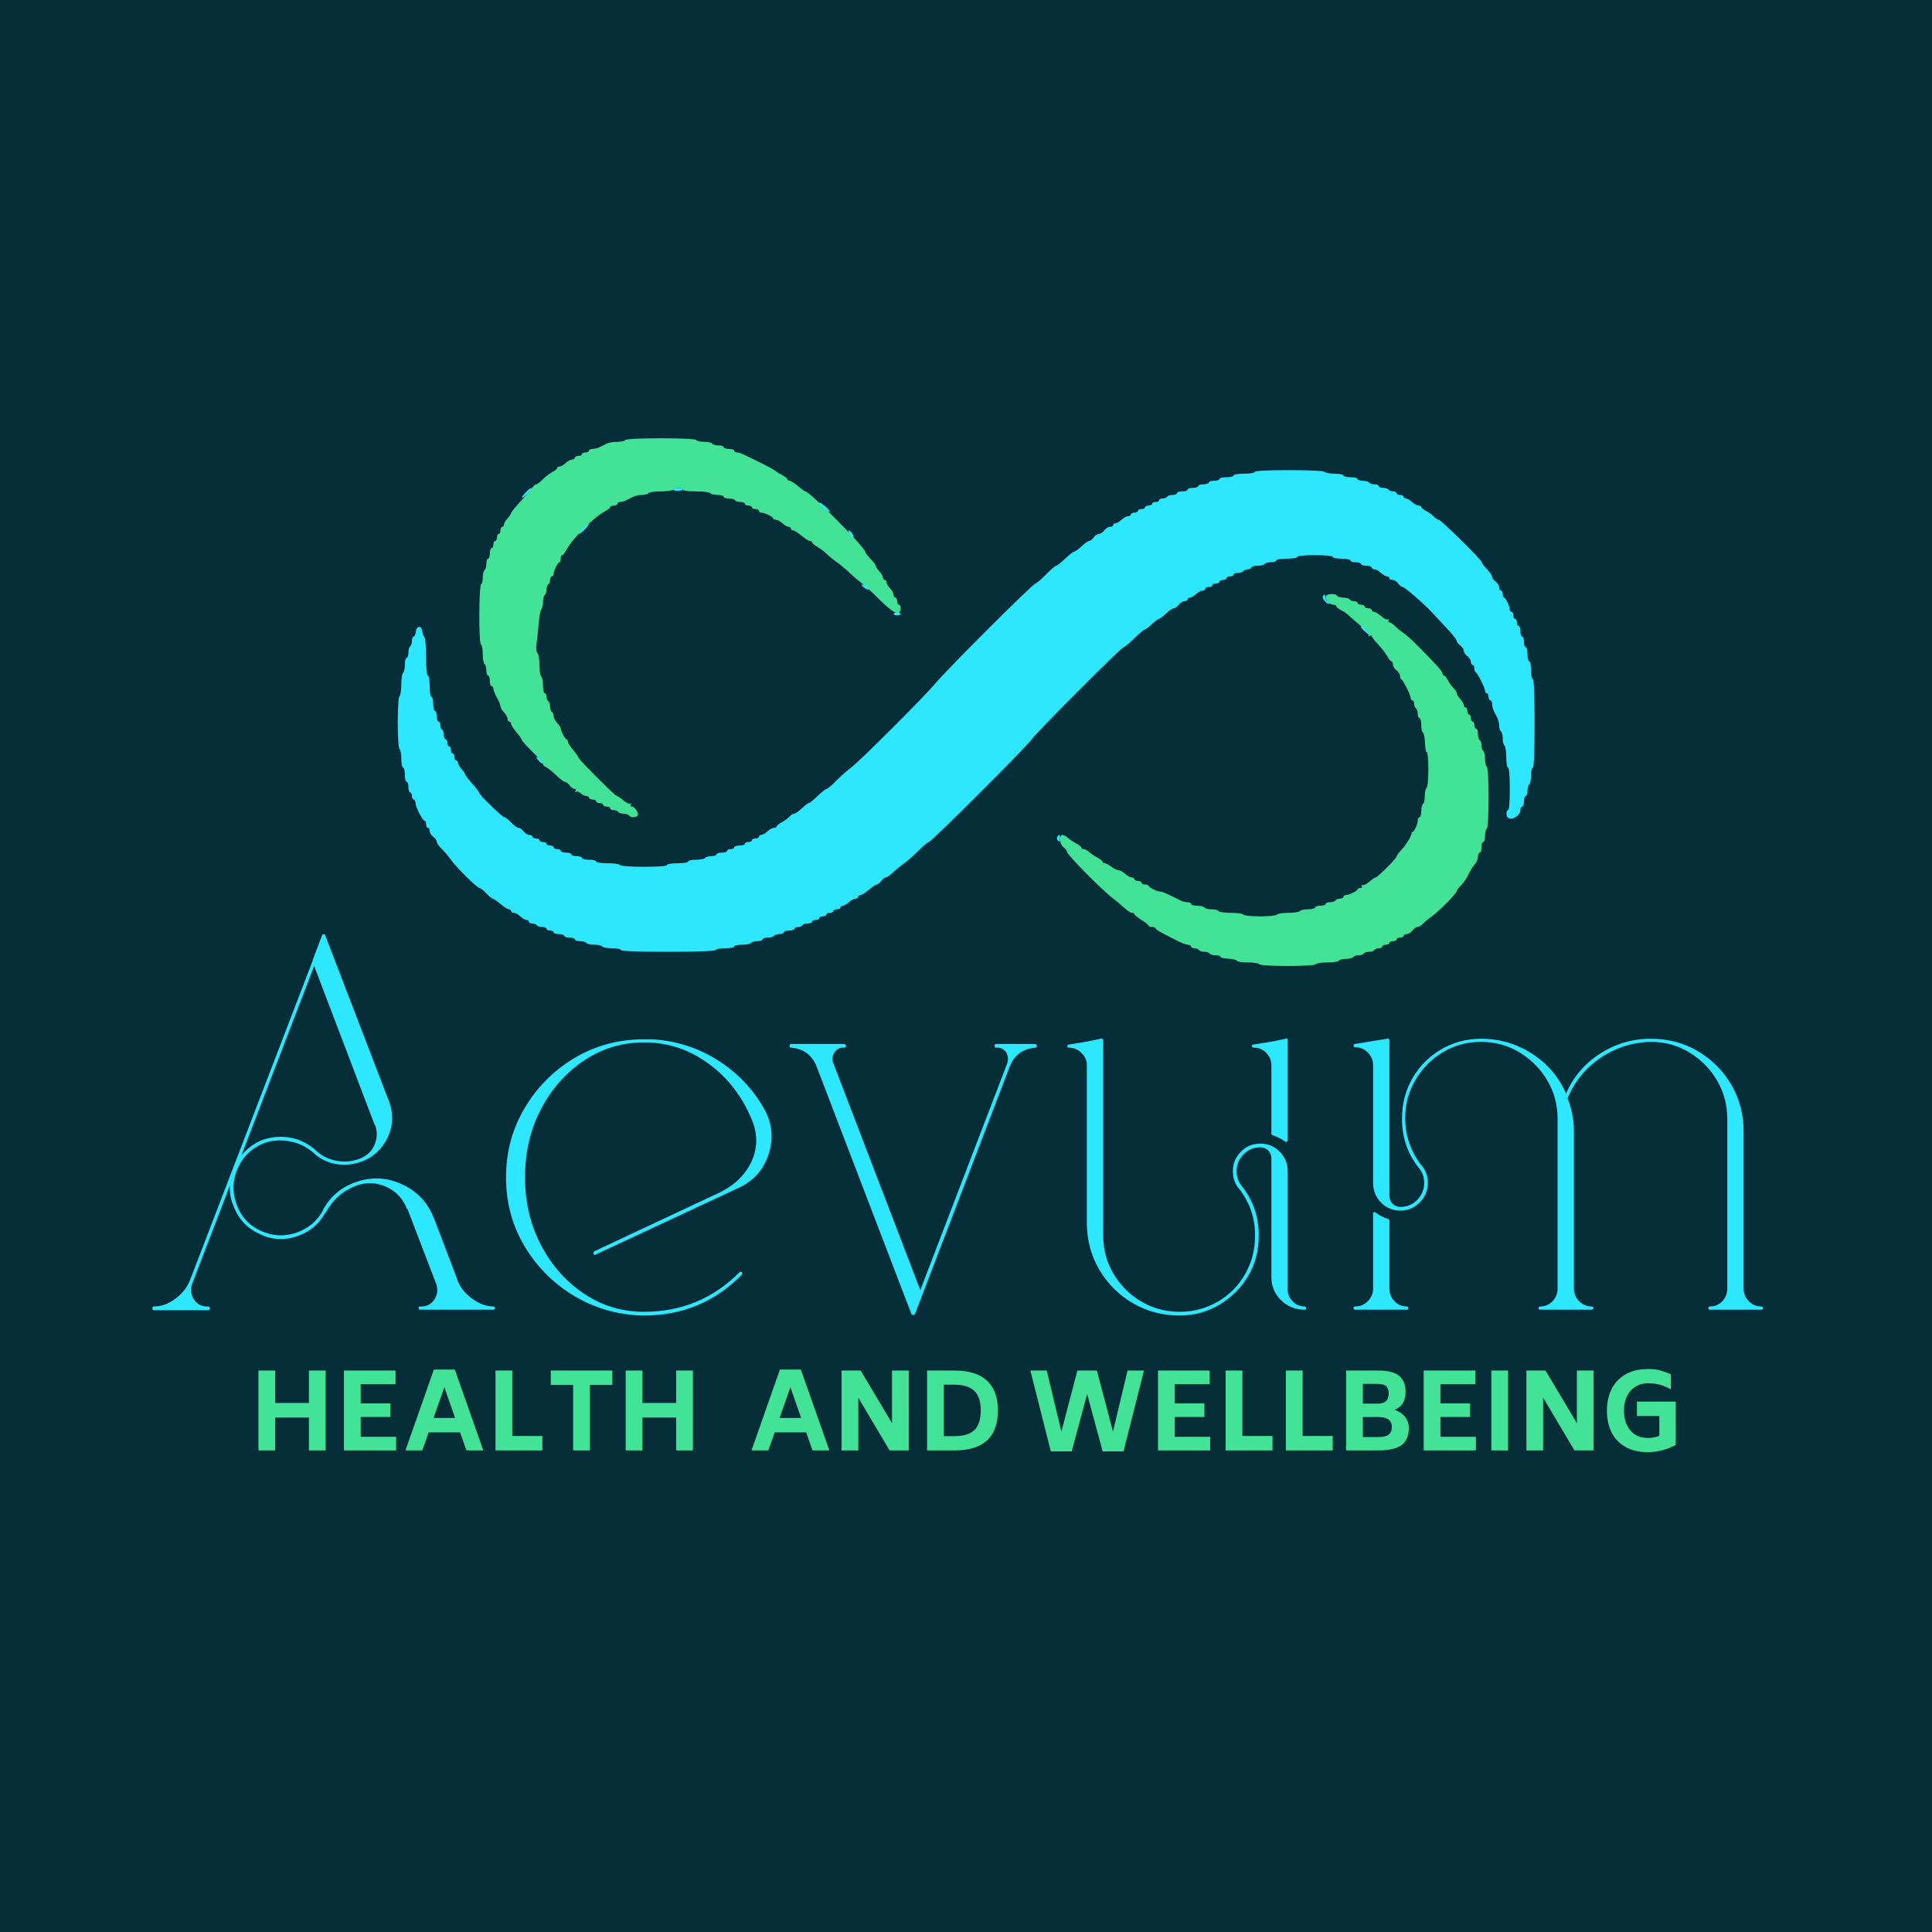
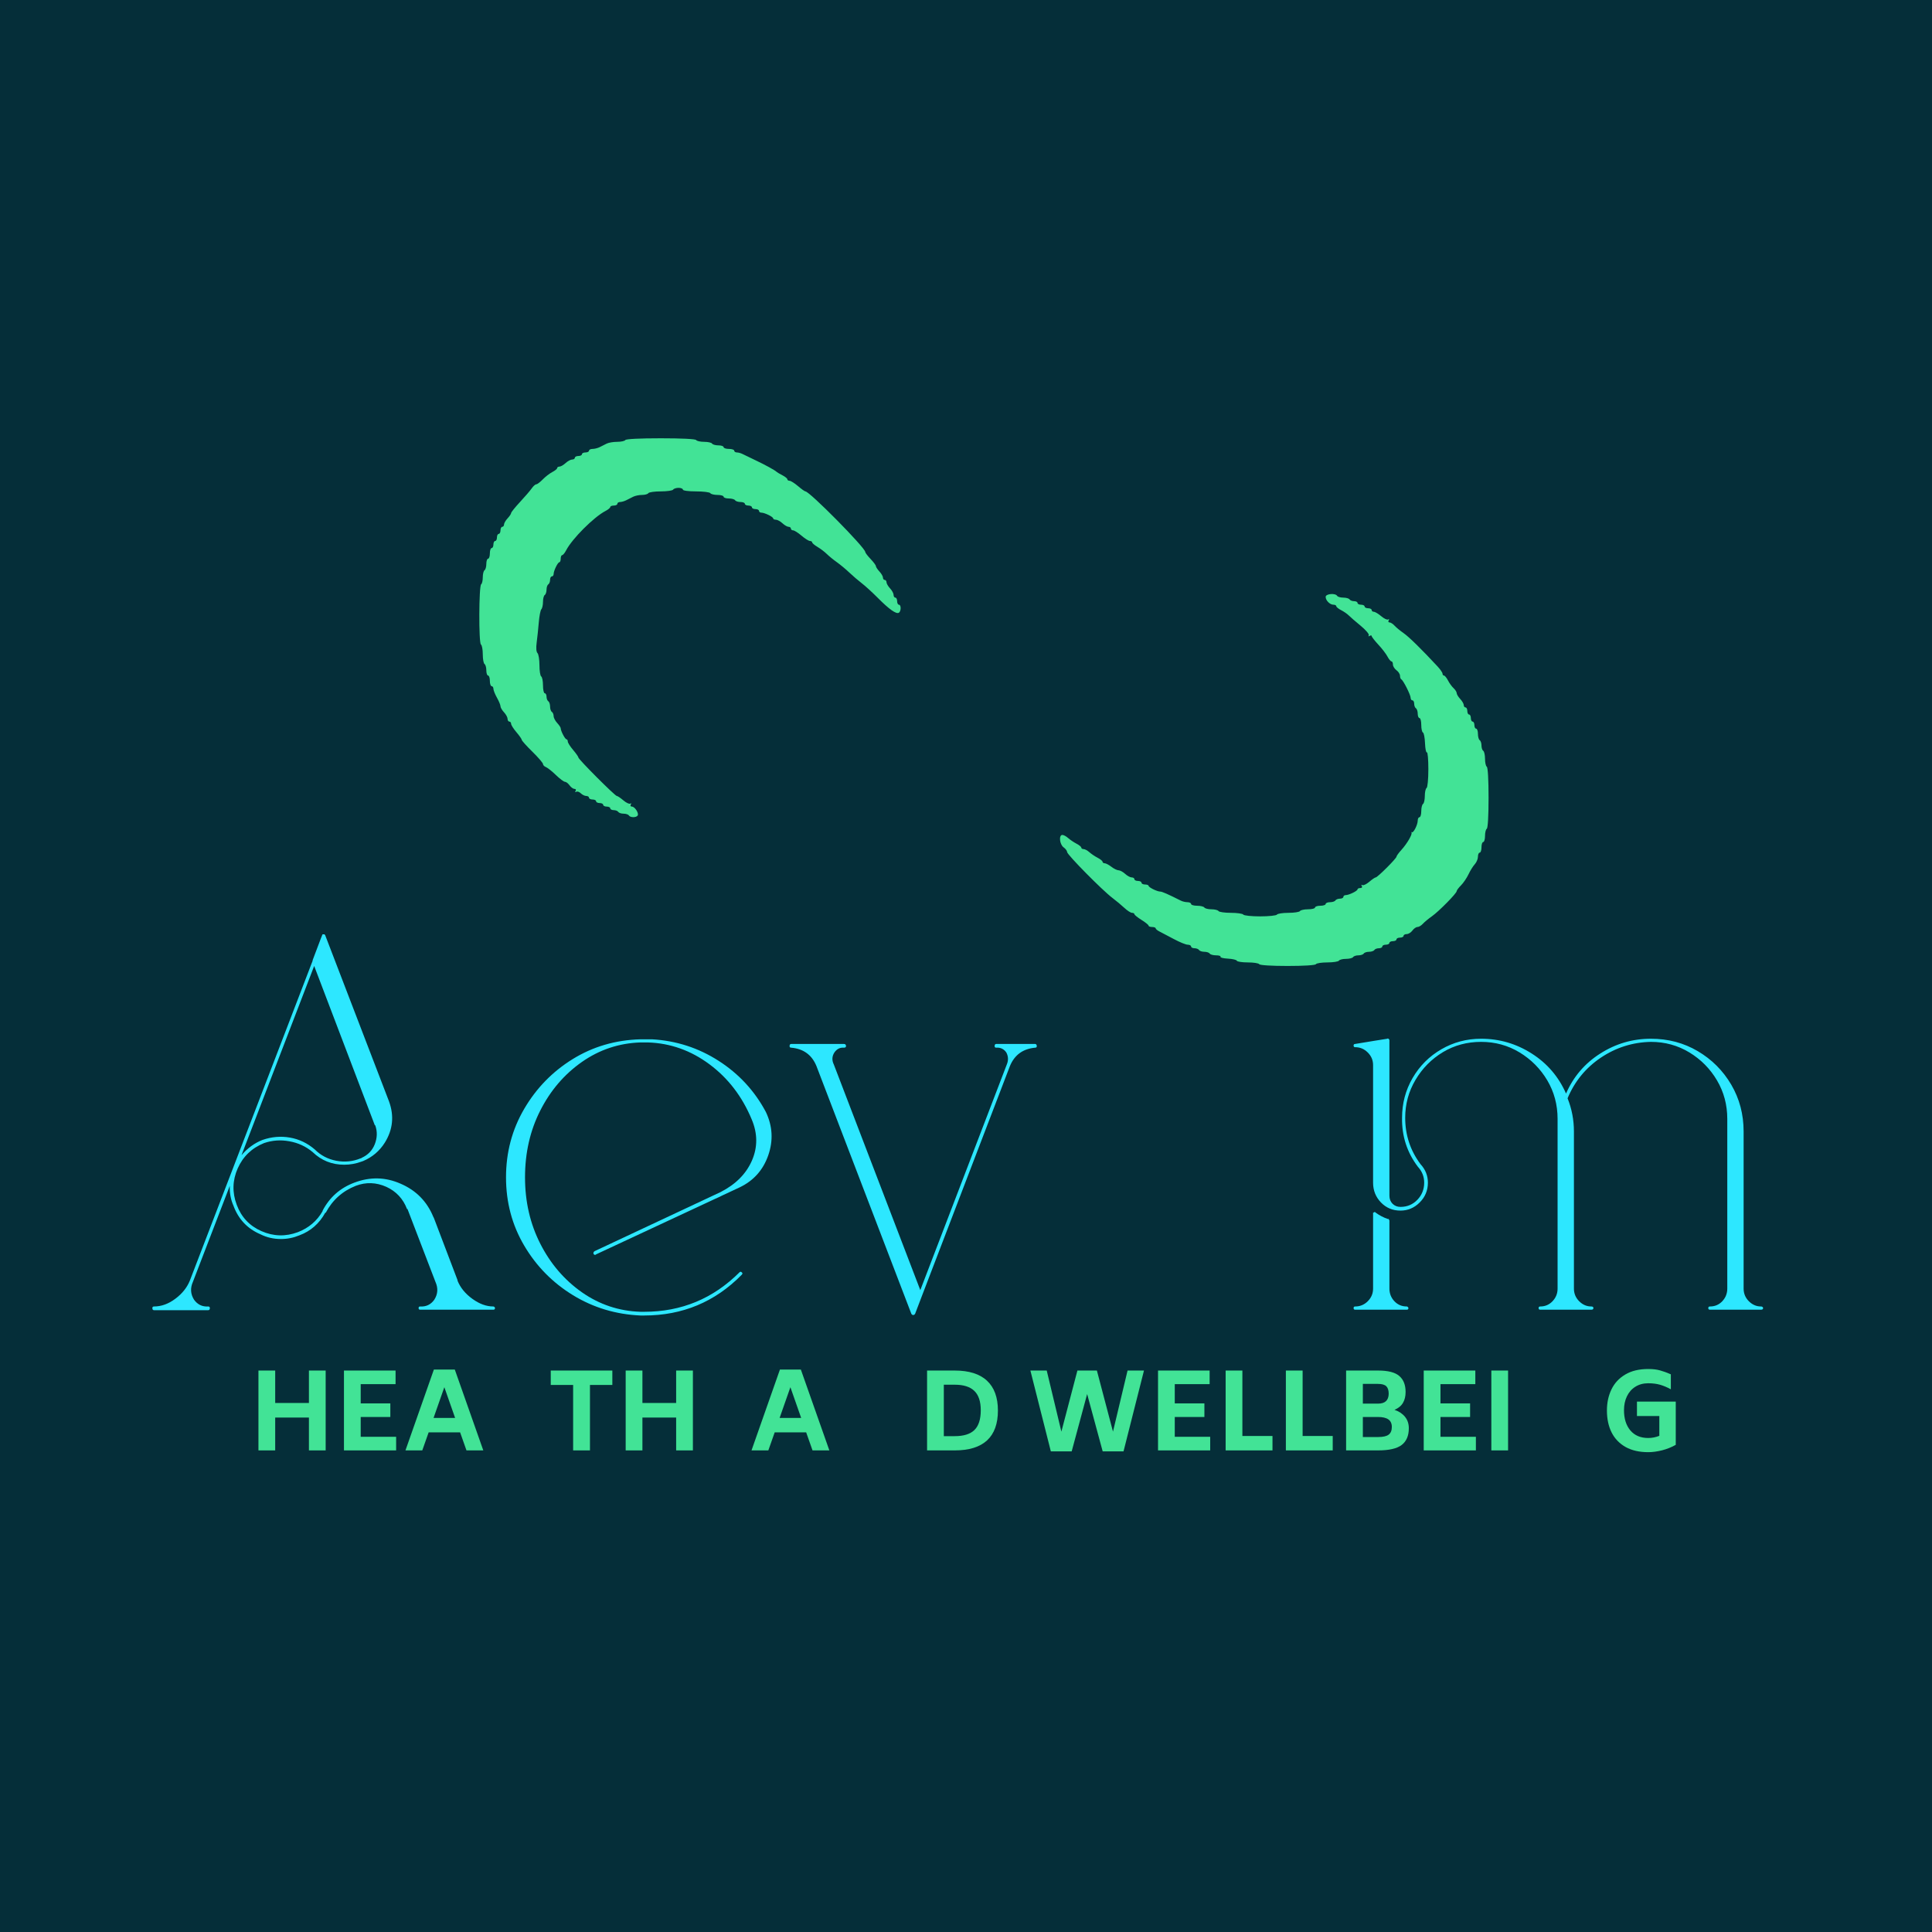
<svg xmlns="http://www.w3.org/2000/svg" version="1.0" preserveAspectRatio="xMidYMid meet" height="500" viewBox="0 0 375 375" zoomAndPan="magnify" width="500">
  <defs>
    <g />
    <clipPath id="1f06fb3608">
      <path clip-rule="nonzero" d="M 93 85.07 L 289 85.07 L 289 187.82 L 93 187.82 Z M 93 85.07" />
    </clipPath>
  </defs>
  <rect fill-opacity="1" height="450" y="-37.5" fill="#ffffff" width="450" x="-37.5" />
  <rect fill-opacity="1" height="450" y="-37.5" fill="#052e39" width="450" x="-37.5" />
  <g fill-opacity="1" fill="#2de7ff">
    <g transform="translate(28.653, 253.899)">
      <g>
        <path d="M 67.109 -0.312 C 67.18 -0.312 67.254 -0.273 67.328 -0.203 C 67.391 -0.141 67.422 -0.07 67.422 0 C 67.422 0.207 67.316 0.312 67.109 0.312 L 52.891 0.312 C 52.691 0.312 52.594 0.207 52.594 0 C 52.594 -0.207 52.691 -0.312 52.891 -0.312 C 54.055 -0.238 54.977 -0.68 55.656 -1.641 C 56.344 -2.734 56.41 -3.891 55.859 -5.109 L 50.438 -19.234 C 50.375 -19.234 50.344 -19.234 50.344 -19.234 C 49.594 -21.211 48.258 -22.645 46.344 -23.531 C 44.363 -24.414 42.383 -24.484 40.406 -23.734 C 37.82 -22.711 35.879 -20.973 34.578 -18.516 C 34.516 -18.516 34.484 -18.516 34.484 -18.516 C 33.316 -16.398 31.645 -14.938 29.469 -14.125 C 28.312 -13.645 27.117 -13.406 25.891 -13.406 C 24.453 -13.406 23.117 -13.711 21.891 -14.328 C 19.367 -15.41 17.629 -17.25 16.672 -19.844 C 16.129 -21.07 15.891 -22.367 15.953 -23.734 L 8.797 -5.109 C 8.254 -3.891 8.32 -2.734 9 -1.641 C 9.688 -0.68 10.609 -0.238 11.766 -0.312 C 11.973 -0.312 12.078 -0.207 12.078 0 C 12.078 0.27 11.973 0.406 11.766 0.406 L 6.547 0.406 C 6.547 0.406 6.516 0.406 6.453 0.406 L 1.234 0.406 C 1.023 0.406 0.922 0.27 0.922 0 C 0.922 -0.207 1.023 -0.312 1.234 -0.312 C 2.66 -0.312 4.035 -0.805 5.359 -1.797 C 6.691 -2.785 7.633 -3.957 8.188 -5.312 L 32.031 -67.422 C 32.031 -67.422 32.031 -67.457 32.031 -67.531 L 33.656 -71.828 L 33.859 -72.328 C 33.859 -72.398 33.895 -72.473 33.969 -72.547 C 34.031 -72.547 34.098 -72.547 34.172 -72.547 C 34.242 -72.547 34.242 -72.547 34.172 -72.547 C 34.242 -72.547 34.281 -72.547 34.281 -72.547 C 34.344 -72.547 34.375 -72.547 34.375 -72.547 L 34.375 -72.438 C 34.445 -72.438 34.484 -72.398 34.484 -72.328 L 46.859 -40.109 C 47.879 -37.305 47.609 -34.645 46.047 -32.125 C 45.016 -30.488 43.613 -29.297 41.844 -28.547 C 41.633 -28.473 41.531 -28.438 41.531 -28.438 C 40.445 -28.031 39.32 -27.828 38.156 -27.828 C 35.77 -27.828 33.727 -28.645 32.031 -30.281 C 30.727 -31.375 29.223 -32.07 27.516 -32.375 C 25.816 -32.688 24.18 -32.57 22.609 -32.031 C 20.223 -31.07 18.516 -29.43 17.484 -27.109 C 16.461 -24.797 16.398 -22.441 17.297 -20.047 C 18.18 -17.66 19.781 -15.957 22.094 -14.938 C 24.414 -13.914 26.77 -13.848 29.156 -14.734 C 31.27 -15.547 32.875 -16.91 33.969 -18.828 C 33.969 -18.828 33.969 -18.859 33.969 -18.922 C 35.332 -21.516 37.379 -23.32 40.109 -24.344 C 43.172 -25.508 46.172 -25.441 49.109 -24.141 C 52.109 -22.848 54.223 -20.703 55.453 -17.703 C 55.453 -17.703 55.488 -17.633 55.562 -17.5 L 60.156 -5.422 C 60.156 -5.348 60.156 -5.312 60.156 -5.312 C 60.707 -3.957 61.664 -2.785 63.031 -1.797 C 64.395 -0.805 65.754 -0.312 67.109 -0.312 Z M 32.328 -66.406 L 18.219 -29.672 C 19.375 -31.035 20.734 -32.023 22.297 -32.641 C 24.078 -33.254 25.852 -33.406 27.625 -33.094 C 29.395 -32.789 31 -32.023 32.438 -30.797 C 33.594 -29.641 34.988 -28.906 36.625 -28.594 C 38.258 -28.289 39.828 -28.445 41.328 -29.062 C 41.398 -29.062 41.453 -29.078 41.484 -29.109 C 41.516 -29.141 41.531 -29.156 41.531 -29.156 C 42.758 -29.707 43.613 -30.594 44.094 -31.812 C 44.57 -33.039 44.609 -34.238 44.203 -35.406 C 44.203 -35.469 44.164 -35.5 44.094 -35.5 Z M 32.328 -66.406" />
      </g>
    </g>
  </g>
  <g fill-opacity="1" fill="#2de7ff">
    <g transform="translate(93.515, 253.899)">
      <g>
        <path d="M 46.344 -22.516 C 49.281 -24.016 51.312 -26.055 52.438 -28.641 C 53.562 -31.234 53.547 -33.895 52.391 -36.625 C 50.547 -41.062 47.816 -44.625 44.203 -47.312 C 40.586 -50.008 36.598 -51.426 32.234 -51.562 L 30.797 -51.562 C 26.641 -51.426 22.852 -50.164 19.438 -47.781 C 16.031 -45.395 13.336 -42.254 11.359 -38.359 C 9.379 -34.473 8.391 -30.145 8.391 -25.375 C 8.391 -20.664 9.379 -16.367 11.359 -12.484 C 13.336 -8.598 16.031 -5.457 19.438 -3.062 C 22.852 -0.676 26.641 0.582 30.797 0.719 L 31.516 0.719 C 38.742 0.719 44.914 -1.836 50.031 -6.953 C 50.164 -7.086 50.301 -7.086 50.438 -6.953 C 50.645 -6.816 50.645 -6.648 50.438 -6.453 C 45.258 -1.191 38.953 1.438 31.516 1.438 L 30.797 1.438 C 26.023 1.227 21.66 -0.082 17.703 -2.5 C 13.742 -4.926 10.586 -8.133 8.234 -12.125 C 5.879 -16.113 4.703 -20.531 4.703 -25.375 C 4.703 -30.219 5.879 -34.648 8.234 -38.672 C 10.586 -42.691 13.723 -45.91 17.641 -48.328 C 21.566 -50.754 25.953 -52.035 30.797 -52.172 L 32.234 -52.172 C 32.504 -52.172 32.773 -52.172 33.047 -52.172 C 37.754 -51.898 42.066 -50.504 45.984 -47.984 C 49.91 -45.461 52.961 -42.156 55.141 -38.062 C 56.441 -35.332 56.598 -32.535 55.609 -29.672 C 54.617 -26.805 52.758 -24.723 50.031 -23.422 L 46.75 -21.891 C 46.207 -21.617 45.695 -21.379 45.219 -21.172 L 22.203 -10.438 C 22.129 -10.363 22.062 -10.328 22 -10.328 C 21.863 -10.328 21.758 -10.395 21.688 -10.531 C 21.625 -10.738 21.691 -10.91 21.891 -11.047 Z M 46.344 -22.516" />
      </g>
    </g>
  </g>
  <g fill-opacity="1" fill="#2de7ff">
    <g transform="translate(151.522, 253.899)">
      <g>
        <path d="M 49.422 -51.266 C 49.484 -51.266 49.551 -51.227 49.625 -51.156 C 49.688 -51.082 49.719 -50.977 49.719 -50.844 C 49.719 -50.645 49.617 -50.547 49.422 -50.547 C 47.035 -50.336 45.395 -49.145 44.5 -46.969 L 27.422 -2.359 L 26.094 1.125 C 26.02 1.195 25.953 1.266 25.891 1.328 C 25.891 1.328 25.852 1.328 25.781 1.328 C 25.719 1.328 25.648 1.328 25.578 1.328 C 25.504 1.266 25.438 1.195 25.375 1.125 L 6.953 -46.969 C 6.066 -49.145 4.43 -50.336 2.047 -50.547 C 1.836 -50.547 1.734 -50.645 1.734 -50.844 C 1.734 -51.125 1.836 -51.266 2.047 -51.266 L 12.281 -51.266 C 12.551 -51.266 12.688 -51.125 12.688 -50.844 C 12.688 -50.645 12.551 -50.547 12.281 -50.547 C 11.531 -50.609 10.914 -50.301 10.438 -49.625 C 9.957 -48.875 9.922 -48.086 10.328 -47.266 L 27.109 -3.484 L 43.891 -47.266 C 44.234 -48.086 44.203 -48.875 43.797 -49.625 C 43.316 -50.301 42.664 -50.609 41.844 -50.547 C 41.633 -50.547 41.531 -50.645 41.531 -50.844 C 41.531 -51.125 41.633 -51.266 41.844 -51.266 Z M 49.422 -51.266" />
      </g>
    </g>
  </g>
  <g fill-opacity="1" fill="#2de7ff">
    <g transform="translate(203.083, 253.899)">
      <g>
-         <path d="M 50.141 -0.312 C 50.203 -0.312 50.27 -0.273 50.344 -0.203 C 50.406 -0.141 50.438 -0.07 50.438 0 C 50.438 0.207 50.336 0.312 50.141 0.312 C 48.359 0.312 46.836 -0.301 45.578 -1.531 C 44.316 -2.758 43.688 -4.258 43.688 -6.031 C 43.688 -6.102 43.688 -6.141 43.688 -6.141 L 43.688 -29.062 C 43.688 -29.676 43.477 -30.188 43.062 -30.594 C 42.656 -31 42.145 -31.203 41.531 -31.203 C 40.238 -31.203 39.148 -30.738 38.266 -29.812 C 37.379 -28.895 36.938 -27.82 36.938 -26.594 C 36.938 -25.375 37.344 -24.316 38.156 -23.422 C 40.27 -20.629 41.297 -17.461 41.234 -13.922 C 41.234 -11.117 40.551 -8.555 39.188 -6.234 C 37.82 -3.922 35.961 -2.062 33.609 -0.656 C 31.254 0.738 28.68 1.438 25.891 1.438 C 22.547 1.438 19.508 0.633 16.781 -0.969 C 14.051 -2.57 11.883 -4.738 10.281 -7.469 C 8.676 -10.195 7.875 -13.234 7.875 -16.578 L 7.875 -47.172 C 7.875 -48.055 7.531 -48.836 6.844 -49.516 C 6.164 -50.203 5.352 -50.547 4.406 -50.547 C 4.195 -50.547 4.094 -50.645 4.094 -50.844 C 4.094 -51.051 4.195 -51.156 4.406 -51.156 L 8.078 -51.766 L 10.531 -52.281 C 10.676 -52.352 10.781 -52.352 10.844 -52.281 C 10.977 -52.207 11.047 -52.102 11.047 -51.969 L 11.047 -14.125 C 11.047 -11.395 11.711 -8.906 13.047 -6.656 C 14.379 -4.406 16.172 -2.613 18.422 -1.281 C 20.672 0.051 23.16 0.719 25.891 0.719 C 28.547 0.719 31 0.07 33.25 -1.219 C 35.5 -2.52 37.27 -4.297 38.562 -6.547 C 39.863 -8.797 40.516 -11.254 40.516 -13.922 C 40.586 -17.254 39.598 -20.285 37.547 -23.016 C 36.66 -23.973 36.219 -25.164 36.219 -26.594 C 36.219 -28.031 36.727 -29.273 37.75 -30.328 C 38.77 -31.391 40.031 -31.922 41.531 -31.922 C 43.039 -31.922 44.305 -31.391 45.328 -30.328 C 46.348 -29.273 46.859 -28.031 46.859 -26.594 C 46.859 -26.594 46.859 -26.562 46.859 -26.5 L 46.859 -3.578 C 46.859 -2.691 47.18 -1.926 47.828 -1.281 C 48.473 -0.633 49.242 -0.312 50.141 -0.312 Z M 40.312 -50.547 C 40.102 -50.547 39.969 -50.645 39.906 -50.844 C 39.906 -51.051 40.004 -51.156 40.203 -51.156 L 44 -51.766 L 46.453 -52.281 C 46.586 -52.352 46.688 -52.352 46.75 -52.281 C 46.82 -52.207 46.859 -52.102 46.859 -51.969 L 46.859 -32.641 C 46.859 -32.566 46.859 -32.531 46.859 -32.531 C 46.859 -32.469 46.859 -32.438 46.859 -32.438 C 46.859 -32.438 46.82 -32.438 46.75 -32.438 C 46.82 -32.438 46.82 -32.398 46.75 -32.328 C 46.75 -32.328 46.719 -32.328 46.656 -32.328 C 46.656 -32.266 46.656 -32.266 46.656 -32.328 C 46.582 -32.266 46.547 -32.234 46.547 -32.234 C 46.484 -32.234 46.414 -32.266 46.344 -32.328 C 45.594 -32.879 44.773 -33.289 43.891 -33.562 C 43.828 -33.562 43.797 -33.594 43.797 -33.656 C 43.797 -33.656 43.758 -33.691 43.688 -33.766 C 43.688 -33.828 43.688 -33.859 43.688 -33.859 C 43.688 -33.859 43.688 -34.523 43.688 -35.859 C 43.688 -37.191 43.688 -38.727 43.688 -40.469 C 43.688 -42.207 43.688 -43.738 43.688 -45.062 C 43.688 -46.395 43.688 -47.062 43.688 -47.062 C 43.688 -47.062 43.688 -47.098 43.688 -47.172 C 43.688 -48.055 43.363 -48.836 42.719 -49.516 C 42.07 -50.203 41.27 -50.547 40.312 -50.547 Z M 40.312 -50.547" />
-       </g>
+         </g>
    </g>
  </g>
  <g fill-opacity="1" fill="#2de7ff">
    <g transform="translate(258.123, 253.899)">
      <g>
        <path d="M 83.688 -0.312 C 83.82 -0.312 83.926 -0.273 84 -0.203 C 84.062 -0.141 84.094 -0.07 84.094 0 C 84.094 0.207 83.957 0.312 83.688 0.312 L 73.766 0.312 C 73.555 0.312 73.453 0.207 73.453 0 C 73.453 -0.207 73.555 -0.312 73.766 -0.312 C 74.723 -0.312 75.523 -0.648 76.172 -1.328 C 76.816 -2.016 77.141 -2.832 77.141 -3.781 L 77.141 -36.734 C 77.141 -39.461 76.473 -41.953 75.141 -44.203 C 73.816 -46.453 72.031 -48.258 69.781 -49.625 C 67.531 -50.988 65.039 -51.672 62.312 -51.672 C 58.758 -51.598 55.516 -50.57 52.578 -48.594 C 49.648 -46.613 47.504 -43.988 46.141 -40.719 C 46.961 -38.676 47.375 -36.531 47.375 -34.281 L 47.375 -3.781 C 47.375 -2.832 47.711 -2.016 48.391 -1.328 C 49.078 -0.648 49.863 -0.312 50.75 -0.312 C 51.02 -0.312 51.156 -0.207 51.156 0 C 51.156 0.207 51.02 0.312 50.75 0.312 L 40.828 0.312 C 40.617 0.312 40.516 0.207 40.516 0 C 40.516 -0.207 40.617 -0.312 40.828 -0.312 C 41.773 -0.312 42.57 -0.648 43.219 -1.328 C 43.875 -2.016 44.203 -2.832 44.203 -3.781 L 44.203 -34.172 C 44.203 -34.242 44.203 -34.445 44.203 -34.781 L 44.203 -36.734 C 44.203 -39.461 43.535 -41.953 42.203 -44.203 C 40.867 -46.453 39.078 -48.258 36.828 -49.625 C 34.578 -50.988 32.086 -51.672 29.359 -51.672 C 26.629 -51.672 24.156 -51.004 21.938 -49.672 C 19.727 -48.336 17.957 -46.547 16.625 -44.297 C 15.289 -42.047 14.625 -39.594 14.625 -36.938 C 14.625 -33.594 15.613 -30.594 17.594 -27.938 C 18.551 -26.906 19.031 -25.707 19.031 -24.344 C 19.031 -22.844 18.5 -21.562 17.438 -20.5 C 16.383 -19.445 15.141 -18.922 13.703 -18.922 C 12.203 -18.922 10.941 -19.445 9.922 -20.5 C 8.898 -21.562 8.391 -22.844 8.391 -24.344 C 8.391 -24.344 8.391 -25.109 8.391 -26.641 C 8.391 -28.18 8.391 -30.078 8.391 -32.328 C 8.391 -34.578 8.391 -36.844 8.391 -39.125 C 8.391 -41.414 8.391 -43.328 8.391 -44.859 C 8.391 -46.398 8.391 -47.172 8.391 -47.172 C 8.391 -48.117 8.047 -48.93 7.359 -49.609 C 6.68 -50.297 5.863 -50.641 4.906 -50.641 C 4.707 -50.641 4.609 -50.742 4.609 -50.953 C 4.609 -51.16 4.707 -51.266 4.906 -51.266 L 8.594 -51.875 L 11.156 -52.281 C 11.219 -52.352 11.285 -52.352 11.359 -52.281 C 11.492 -52.207 11.562 -52.102 11.562 -51.969 L 11.562 -21.891 C 11.562 -21.828 11.562 -21.797 11.562 -21.797 C 11.562 -21.18 11.766 -20.664 12.172 -20.25 C 12.586 -19.844 13.098 -19.641 13.703 -19.641 C 15.004 -19.641 16.098 -20.098 16.984 -21.016 C 17.867 -21.941 18.312 -23.051 18.312 -24.344 C 18.312 -25.508 17.906 -26.535 17.094 -27.422 C 17.094 -27.484 17.094 -27.484 17.094 -27.422 C 14.977 -30.211 13.953 -33.383 14.016 -36.938 C 14.016 -39.727 14.695 -42.301 16.062 -44.656 C 17.426 -47.008 19.285 -48.867 21.641 -50.234 C 23.992 -51.598 26.566 -52.281 29.359 -52.281 C 32.91 -52.281 36.188 -51.32 39.188 -49.406 C 42.188 -47.5 44.406 -44.91 45.844 -41.641 C 47.27 -44.91 49.484 -47.5 52.484 -49.406 C 55.484 -51.32 58.758 -52.281 62.312 -52.281 C 65.656 -52.281 68.688 -51.477 71.406 -49.875 C 74.133 -48.27 76.301 -46.102 77.906 -43.375 C 79.508 -40.645 80.312 -37.613 80.312 -34.281 L 80.312 -3.781 C 80.312 -2.832 80.648 -2.016 81.328 -1.328 C 82.016 -0.648 82.801 -0.312 83.688 -0.312 Z M 14.938 -0.312 C 15.008 -0.312 15.078 -0.273 15.141 -0.203 C 15.211 -0.141 15.25 -0.07 15.25 0 C 15.25 0.207 15.145 0.312 14.938 0.312 L 4.906 0.312 C 4.707 0.312 4.609 0.207 4.609 0 C 4.609 -0.207 4.707 -0.312 4.906 -0.312 C 5.863 -0.312 6.68 -0.648 7.359 -1.328 C 8.047 -2.016 8.391 -2.832 8.391 -3.781 C 8.391 -3.781 8.391 -4.258 8.391 -5.219 C 8.391 -6.176 8.391 -7.383 8.391 -8.844 C 8.391 -10.312 8.391 -11.758 8.391 -13.188 C 8.391 -14.625 8.391 -15.836 8.391 -16.828 C 8.391 -17.816 8.391 -18.312 8.391 -18.312 C 8.391 -18.312 8.391 -18.348 8.391 -18.422 C 8.391 -18.422 8.391 -18.453 8.391 -18.516 C 8.453 -18.516 8.484 -18.516 8.484 -18.516 C 8.484 -18.516 8.52 -18.551 8.594 -18.625 C 8.594 -18.625 8.629 -18.625 8.703 -18.625 C 8.766 -18.625 8.797 -18.625 8.797 -18.625 C 8.797 -18.625 8.832 -18.586 8.906 -18.516 C 9.656 -17.973 10.438 -17.566 11.25 -17.297 C 11.32 -17.297 11.32 -17.297 11.25 -17.297 C 11.32 -17.297 11.359 -17.297 11.359 -17.297 C 11.359 -17.297 11.391 -17.297 11.453 -17.297 C 11.453 -17.223 11.453 -17.188 11.453 -17.188 C 11.453 -17.188 11.453 -17.156 11.453 -17.094 C 11.453 -17.094 11.488 -17.094 11.562 -17.094 C 11.562 -17.094 11.562 -17.055 11.562 -16.984 L 11.562 -3.781 C 11.562 -2.832 11.883 -2.016 12.531 -1.328 C 13.176 -0.648 13.977 -0.312 14.938 -0.312 Z M 14.938 -0.312" />
      </g>
    </g>
  </g>
  <g fill-opacity="1" fill="#42e396">
    <g transform="translate(48.384, 281.521)">
      <g>
        <path d="M 14.828 -15.5 L 14.828 0 L 11.578 0 L 11.578 -6.375 L 5.031 -6.375 L 5.031 0 L 1.781 0 L 1.781 -15.5 L 5.031 -15.5 L 5.031 -9.203 L 11.578 -9.203 L 11.578 -15.5 Z M 14.828 -15.5" />
      </g>
    </g>
  </g>
  <g fill-opacity="1" fill="#42e396">
    <g transform="translate(64.982, 281.521)">
      <g>
        <path d="M 11.906 -2.641 L 11.906 0 L 1.781 0 L 1.781 -15.5 L 11.797 -15.5 L 11.797 -12.859 L 5.031 -12.859 L 5.031 -9.125 L 10.781 -9.125 L 10.781 -6.484 L 5.031 -6.484 L 5.031 -2.641 Z M 11.906 -2.641" />
      </g>
    </g>
  </g>
  <g fill-opacity="1" fill="#42e396">
    <g transform="translate(78.105, 281.521)">
      <g>
        <path d="M 11.203 -3.5 L 5.094 -3.5 L 3.859 0 L 0.594 0 L 6.109 -15.688 L 10.172 -15.688 L 15.703 0 L 12.438 0 Z M 10.234 -6.297 L 8.141 -12.266 L 6.047 -6.297 Z M 10.234 -6.297" />
      </g>
    </g>
  </g>
  <g fill-opacity="1" fill="#42e396">
    <g transform="translate(94.397, 281.521)">
      <g>
-         <path d="M 10.875 -2.797 L 10.875 0 L 1.781 0 L 1.781 -15.5 L 5.031 -15.5 L 5.031 -2.797 Z M 10.875 -2.797" />
-       </g>
+         </g>
    </g>
  </g>
  <g fill-opacity="1" fill="#42e396">
    <g transform="translate(106.089, 281.521)">
      <g>
        <path d="M 12.766 -12.703 L 8.422 -12.703 L 8.422 0 L 5.156 0 L 5.156 -12.703 L 0.812 -12.703 L 0.812 -15.5 L 12.766 -15.5 Z M 12.766 -12.703" />
      </g>
    </g>
  </g>
  <g fill-opacity="1" fill="#42e396">
    <g transform="translate(119.662, 281.521)">
      <g>
        <path d="M 14.828 -15.5 L 14.828 0 L 11.578 0 L 11.578 -6.375 L 5.031 -6.375 L 5.031 0 L 1.781 0 L 1.781 -15.5 L 5.031 -15.5 L 5.031 -9.203 L 11.578 -9.203 L 11.578 -15.5 Z M 14.828 -15.5" />
      </g>
    </g>
  </g>
  <g fill-opacity="1" fill="#42e396">
    <g transform="translate(136.263, 281.521)">
      <g />
    </g>
  </g>
  <g fill-opacity="1" fill="#42e396">
    <g transform="translate(140.76, 281.521)">
      <g />
    </g>
  </g>
  <g fill-opacity="1" fill="#42e396">
    <g transform="translate(145.274, 281.521)">
      <g>
        <path d="M 11.203 -3.5 L 5.094 -3.5 L 3.859 0 L 0.594 0 L 6.109 -15.688 L 10.172 -15.688 L 15.703 0 L 12.438 0 Z M 10.234 -6.297 L 8.141 -12.266 L 6.047 -6.297 Z M 10.234 -6.297" />
      </g>
    </g>
  </g>
  <g fill-opacity="1" fill="#42e396">
    <g transform="translate(161.566, 281.521)">
      <g>
-         <path d="M 14.828 -15.5 L 14.828 0 L 11.109 0 L 5.031 -10.234 L 5.031 0 L 1.781 0 L 1.781 -15.5 L 5.484 -15.5 L 11.578 -5.281 L 11.578 -15.5 Z M 14.828 -15.5" />
-       </g>
+         </g>
    </g>
  </g>
  <g fill-opacity="1" fill="#42e396">
    <g transform="translate(178.164, 281.521)">
      <g>
        <path d="M 7.156 -15.5 C 9.914 -15.5 12 -14.844 13.406 -13.531 C 14.82 -12.219 15.531 -10.285 15.531 -7.734 C 15.531 -5.172 14.828 -3.238 13.422 -1.938 C 12.016 -0.645 9.926 0 7.156 0 L 1.781 0 L 1.781 -15.5 Z M 12.203 -7.797 C 12.203 -9.492 11.785 -10.742 10.953 -11.547 C 10.129 -12.348 8.863 -12.75 7.156 -12.75 L 5.031 -12.75 L 5.031 -2.766 L 7.156 -2.766 C 8.883 -2.766 10.156 -3.16 10.969 -3.953 C 11.789 -4.754 12.203 -6.035 12.203 -7.797 Z M 12.203 -7.797" />
      </g>
    </g>
  </g>
  <g fill-opacity="1" fill="#42e396">
    <g transform="translate(194.517, 281.521)">
      <g />
    </g>
  </g>
  <g fill-opacity="1" fill="#42e396">
    <g transform="translate(199.014, 281.521)">
      <g>
        <path d="M 23.031 -15.5 L 19.062 0.188 L 15.016 0.188 L 12 -10.938 L 9 0.188 L 4.953 0.188 L 0.984 -15.5 L 4.156 -15.5 L 7 -3.641 L 10.109 -15.5 L 13.891 -15.5 L 17.016 -3.641 L 19.844 -15.5 Z M 23.031 -15.5" />
      </g>
    </g>
  </g>
  <g fill-opacity="1" fill="#42e396">
    <g transform="translate(222.991, 281.521)">
      <g>
        <path d="M 11.906 -2.641 L 11.906 0 L 1.781 0 L 1.781 -15.5 L 11.797 -15.5 L 11.797 -12.859 L 5.031 -12.859 L 5.031 -9.125 L 10.781 -9.125 L 10.781 -6.484 L 5.031 -6.484 L 5.031 -2.641 Z M 11.906 -2.641" />
      </g>
    </g>
  </g>
  <g fill-opacity="1" fill="#42e396">
    <g transform="translate(236.114, 281.521)">
      <g>
        <path d="M 10.875 -2.797 L 10.875 0 L 1.781 0 L 1.781 -15.5 L 5.031 -15.5 L 5.031 -2.797 Z M 10.875 -2.797" />
      </g>
    </g>
  </g>
  <g fill-opacity="1" fill="#42e396">
    <g transform="translate(247.806, 281.521)">
      <g>
        <path d="M 10.875 -2.797 L 10.875 0 L 1.781 0 L 1.781 -15.5 L 5.031 -15.5 L 5.031 -2.797 Z M 10.875 -2.797" />
      </g>
    </g>
  </g>
  <g fill-opacity="1" fill="#42e396">
    <g transform="translate(259.498, 281.521)">
      <g>
        <path d="M 11.172 -7.875 C 12.035 -7.582 12.711 -7.133 13.203 -6.531 C 13.703 -5.926 13.953 -5.18 13.953 -4.297 C 13.953 -2.848 13.492 -1.77 12.578 -1.062 C 11.66 -0.352 10.129 0 7.984 0 L 1.781 0 L 1.781 -15.5 L 7.984 -15.5 C 9.93 -15.5 11.305 -15.145 12.109 -14.438 C 12.922 -13.738 13.328 -12.707 13.328 -11.344 C 13.328 -10.5 13.156 -9.789 12.812 -9.219 C 12.477 -8.645 11.93 -8.195 11.172 -7.875 Z M 5.031 -9.078 L 7.984 -9.078 C 9.336 -9.078 10.023 -9.711 10.047 -10.984 C 10.047 -11.66 9.891 -12.148 9.578 -12.453 C 9.266 -12.754 8.734 -12.906 7.984 -12.906 L 5.031 -12.906 Z M 10.656 -4.547 C 10.656 -5.211 10.43 -5.703 9.984 -6.016 C 9.535 -6.328 8.867 -6.484 7.984 -6.484 L 5.031 -6.484 L 5.031 -2.594 L 7.984 -2.594 C 8.961 -2.594 9.648 -2.75 10.047 -3.062 C 10.453 -3.375 10.656 -3.867 10.656 -4.547 Z M 10.656 -4.547" />
      </g>
    </g>
  </g>
  <g fill-opacity="1" fill="#42e396">
    <g transform="translate(274.563, 281.521)">
      <g>
        <path d="M 11.906 -2.641 L 11.906 0 L 1.781 0 L 1.781 -15.5 L 11.797 -15.5 L 11.797 -12.859 L 5.031 -12.859 L 5.031 -9.125 L 10.781 -9.125 L 10.781 -6.484 L 5.031 -6.484 L 5.031 -2.641 Z M 11.906 -2.641" />
      </g>
    </g>
  </g>
  <g fill-opacity="1" fill="#42e396">
    <g transform="translate(287.686, 281.521)">
      <g>
        <path d="M 1.781 -15.5 L 5.031 -15.5 L 5.031 0 L 1.781 0 Z M 1.781 -15.5" />
      </g>
    </g>
  </g>
  <g fill-opacity="1" fill="#42e396">
    <g transform="translate(294.493, 281.521)">
      <g>
-         <path d="M 14.828 -15.5 L 14.828 0 L 11.109 0 L 5.031 -10.234 L 5.031 0 L 1.781 0 L 1.781 -15.5 L 5.484 -15.5 L 11.578 -5.281 L 11.578 -15.5 Z M 14.828 -15.5" />
-       </g>
+         </g>
    </g>
  </g>
  <g fill-opacity="1" fill="#42e396">
    <g transform="translate(311.091, 281.521)">
      <g>
        <path d="M 14.172 -9.469 L 14.172 -1.078 C 13.359 -0.617 12.473 -0.266 11.516 -0.016 C 10.555 0.223 9.66 0.344 8.828 0.344 C 7.098 0.344 5.633 0.008 4.438 -0.656 C 3.238 -1.332 2.332 -2.273 1.719 -3.484 C 1.113 -4.703 0.812 -6.117 0.812 -7.734 C 0.812 -9.254 1.102 -10.617 1.688 -11.828 C 2.27 -13.047 3.16 -14.008 4.359 -14.719 C 5.555 -15.438 7.047 -15.797 8.828 -15.797 C 9.734 -15.797 10.492 -15.707 11.109 -15.531 C 11.734 -15.363 12.438 -15.109 13.219 -14.766 L 13.219 -11.859 C 12.52 -12.242 11.832 -12.535 11.156 -12.734 C 10.477 -12.93 9.703 -13.031 8.828 -13.031 C 7.867 -13.031 7.031 -12.801 6.312 -12.344 C 5.602 -11.895 5.062 -11.273 4.688 -10.484 C 4.312 -9.703 4.125 -8.805 4.125 -7.797 C 4.125 -6.172 4.535 -4.863 5.359 -3.875 C 6.191 -2.895 7.348 -2.406 8.828 -2.406 C 9.555 -2.406 10.273 -2.547 10.984 -2.828 L 10.984 -6.672 L 6.641 -6.672 L 6.641 -9.469 Z M 14.172 -9.469" />
      </g>
    </g>
  </g>
  <g clip-path="url(#1f06fb3608)">
    <path fill-rule="evenodd" fill-opacity="1" d="M 121.375 85.414 C 121.258 85.602 120.551 85.758 119.805 85.758 C 119.055 85.758 118.137 85.91 117.762 86.102 C 117.387 86.289 116.773 86.598 116.395 86.789 C 116.02 86.977 115.402 87.133 115.02 87.133 C 114.641 87.133 114.328 87.285 114.328 87.477 C 114.328 87.664 114.02 87.82 113.641 87.82 C 113.266 87.82 112.953 87.973 112.953 88.164 C 112.953 88.352 112.645 88.508 112.266 88.508 C 111.891 88.508 111.582 88.66 111.582 88.852 C 111.582 89.039 111.34 89.195 111.051 89.195 C 110.758 89.195 110.188 89.504 109.781 89.883 C 109.379 90.258 108.84 90.566 108.594 90.566 C 108.348 90.566 108.145 90.695 108.145 90.855 C 108.145 91.012 107.719 91.359 107.199 91.625 C 106.68 91.895 105.844 92.539 105.344 93.059 C 104.84 93.578 104.277 94.004 104.094 94.004 C 103.906 94.004 103.512 94.352 103.219 94.777 C 102.926 95.203 101.902 96.395 100.945 97.426 C 99.988 98.453 99.207 99.426 99.207 99.586 C 99.207 99.746 98.898 100.211 98.52 100.613 C 98.141 101.02 97.832 101.555 97.832 101.805 C 97.832 102.051 97.676 102.254 97.488 102.254 C 97.301 102.254 97.145 102.562 97.145 102.941 C 97.145 103.32 96.988 103.629 96.801 103.629 C 96.613 103.629 96.457 103.938 96.457 104.316 C 96.457 104.695 96.305 105.004 96.113 105.004 C 95.926 105.004 95.77 105.312 95.77 105.691 C 95.77 106.07 95.617 106.379 95.426 106.379 C 95.238 106.379 95.082 106.844 95.082 107.41 C 95.082 107.977 94.93 108.441 94.738 108.441 C 94.551 108.441 94.395 108.895 94.395 109.449 C 94.395 110.008 94.242 110.559 94.051 110.676 C 93.863 110.793 93.707 111.41 93.707 112.051 C 93.707 112.688 93.566 113.297 93.395 113.406 C 92.945 113.684 92.902 124.824 93.352 125.102 C 93.547 125.223 93.707 126.078 93.707 127 C 93.707 127.922 93.863 128.773 94.051 128.891 C 94.242 129.008 94.395 129.559 94.395 130.113 C 94.395 130.672 94.551 131.125 94.738 131.125 C 94.93 131.125 95.082 131.59 95.082 132.156 C 95.082 132.723 95.238 133.188 95.426 133.188 C 95.617 133.188 95.77 133.414 95.77 133.691 C 95.77 133.969 96.078 134.746 96.457 135.422 C 96.836 136.094 97.145 136.844 97.145 137.086 C 97.145 137.328 97.453 137.859 97.832 138.262 C 98.211 138.668 98.52 139.238 98.52 139.531 C 98.52 139.82 98.676 140.062 98.863 140.062 C 99.051 140.062 99.207 140.254 99.207 140.492 C 99.207 140.727 99.672 141.461 100.238 142.121 C 100.805 142.785 101.27 143.449 101.27 143.602 C 101.27 143.754 102.195 144.789 103.332 145.902 C 104.465 147.016 105.395 148.094 105.395 148.301 C 105.395 148.508 105.652 148.773 105.973 148.895 C 106.289 149.02 107.16 149.711 107.902 150.434 C 108.648 151.156 109.438 151.746 109.656 151.746 C 109.875 151.746 110.277 152.055 110.551 152.434 C 110.82 152.812 111.25 153.121 111.504 153.121 C 111.766 153.121 111.859 153.293 111.719 153.52 C 111.574 153.754 111.625 153.82 111.844 153.688 C 112.047 153.562 112.445 153.691 112.73 153.977 C 113.016 154.262 113.492 154.496 113.789 154.496 C 114.086 154.496 114.328 154.652 114.328 154.84 C 114.328 155.027 114.641 155.184 115.016 155.184 C 115.395 155.184 115.703 155.34 115.703 155.527 C 115.703 155.715 116.016 155.871 116.391 155.871 C 116.77 155.871 117.078 156.027 117.078 156.215 C 117.078 156.402 117.387 156.559 117.766 156.559 C 118.145 156.559 118.453 156.711 118.453 156.902 C 118.453 157.09 118.754 157.246 119.121 157.246 C 119.488 157.246 119.883 157.398 120 157.59 C 120.117 157.777 120.582 157.934 121.031 157.934 C 121.48 157.934 121.945 158.086 122.062 158.277 C 122.332 158.715 123.504 158.723 123.773 158.289 C 124.047 157.844 123.211 156.559 122.648 156.559 C 122.391 156.559 122.301 156.383 122.438 156.16 C 122.582 155.934 122.535 155.855 122.332 155.984 C 122.141 156.102 121.535 155.816 120.992 155.348 C 120.445 154.879 119.875 154.496 119.723 154.496 C 119.371 154.496 112.266 147.379 112.266 147.027 C 112.266 146.883 111.801 146.223 111.238 145.559 C 110.672 144.898 110.207 144.164 110.207 143.926 C 110.207 143.691 110.09 143.496 109.949 143.496 C 109.68 143.492 108.832 141.863 108.832 141.352 C 108.832 141.191 108.52 140.73 108.145 140.324 C 107.766 139.918 107.457 139.316 107.457 138.984 C 107.457 138.652 107.301 138.289 107.113 138.172 C 106.922 138.055 106.77 137.59 106.77 137.141 C 106.77 136.688 106.613 136.227 106.426 136.109 C 106.234 135.992 106.082 135.594 106.082 135.227 C 106.082 134.863 105.926 134.562 105.738 134.562 C 105.547 134.562 105.395 133.875 105.395 133.035 C 105.395 132.195 105.238 131.414 105.051 131.297 C 104.859 131.18 104.707 130.195 104.707 129.109 C 104.707 128.023 104.535 126.965 104.324 126.758 C 104.086 126.516 104.027 125.762 104.168 124.711 C 104.293 123.797 104.477 122.043 104.578 120.812 C 104.68 119.586 104.902 118.434 105.078 118.254 C 105.25 118.074 105.395 117.426 105.395 116.812 C 105.395 116.199 105.547 115.602 105.738 115.488 C 105.926 115.371 106.082 114.906 106.082 114.457 C 106.082 114.004 106.234 113.543 106.426 113.426 C 106.613 113.309 106.77 112.91 106.77 112.543 C 106.77 112.176 106.922 111.879 107.113 111.879 C 107.301 111.879 107.457 111.676 107.457 111.43 C 107.457 110.797 108.266 109.133 108.574 109.129 C 108.715 109.129 108.832 108.82 108.832 108.441 C 108.832 108.062 108.961 107.754 109.117 107.754 C 109.273 107.754 109.621 107.328 109.891 106.812 C 111.047 104.57 115.273 100.348 117.512 99.188 C 118.031 98.922 118.453 98.57 118.453 98.414 C 118.453 98.258 118.762 98.129 119.141 98.129 C 119.52 98.129 119.828 97.977 119.828 97.785 C 119.828 97.598 120.062 97.441 120.348 97.441 C 120.637 97.441 121.176 97.289 121.551 97.098 C 121.926 96.91 122.543 96.602 122.918 96.41 C 123.293 96.223 124.059 96.066 124.617 96.066 C 125.176 96.066 125.727 95.914 125.844 95.723 C 125.961 95.535 127.043 95.379 128.25 95.379 C 129.457 95.379 130.539 95.227 130.656 95.035 C 130.773 94.848 131.246 94.691 131.707 94.691 C 132.168 94.691 132.547 94.848 132.547 95.035 C 132.547 95.234 133.629 95.379 135.102 95.379 C 136.508 95.379 137.758 95.535 137.871 95.723 C 137.988 95.914 138.617 96.066 139.27 96.066 C 139.918 96.066 140.449 96.223 140.449 96.41 C 140.449 96.602 140.906 96.754 141.461 96.754 C 142.016 96.754 142.566 96.91 142.684 97.098 C 142.801 97.289 143.273 97.441 143.738 97.441 C 144.199 97.441 144.574 97.598 144.574 97.785 C 144.574 97.977 144.883 98.129 145.262 98.129 C 145.641 98.129 145.949 98.285 145.949 98.473 C 145.949 98.664 146.258 98.816 146.637 98.816 C 147.016 98.816 147.324 98.973 147.324 99.16 C 147.324 99.352 147.527 99.504 147.773 99.504 C 148.402 99.504 150.066 100.312 150.07 100.621 C 150.074 100.762 150.312 100.879 150.605 100.879 C 150.895 100.879 151.465 101.188 151.871 101.566 C 152.277 101.945 152.812 102.254 153.059 102.254 C 153.309 102.254 153.512 102.41 153.512 102.598 C 153.512 102.785 153.703 102.941 153.941 102.941 C 154.176 102.941 154.91 103.406 155.574 103.973 C 156.234 104.539 156.969 105.004 157.207 105.004 C 157.441 105.004 157.637 105.125 157.637 105.273 C 157.637 105.422 158.105 105.82 158.676 106.156 C 159.25 106.496 160.059 107.113 160.48 107.527 C 160.902 107.945 161.785 108.664 162.449 109.133 C 163.109 109.602 164.191 110.5 164.852 111.133 C 165.516 111.766 166.598 112.695 167.258 113.199 C 167.918 113.699 169.316 114.977 170.363 116.031 C 172.582 118.27 173.957 119.242 174.461 118.934 C 174.922 118.648 174.934 117.375 174.477 117.375 C 174.289 117.375 174.133 117.066 174.133 116.688 C 174.133 116.312 173.977 116 173.789 116 C 173.602 116 173.445 115.762 173.445 115.473 C 173.445 115.18 173.137 114.609 172.758 114.203 C 172.379 113.797 172.07 113.262 172.07 113.016 C 172.07 112.77 171.918 112.566 171.727 112.566 C 171.539 112.566 171.383 112.363 171.383 112.113 C 171.383 111.867 171.074 111.332 170.695 110.926 C 170.316 110.52 170.008 110.051 170.008 109.879 C 170.008 109.711 169.543 109.09 168.977 108.496 C 168.41 107.902 167.945 107.289 167.945 107.137 C 167.945 106.316 157.141 95.383 156.328 95.379 C 156.199 95.379 155.547 94.914 154.887 94.348 C 154.223 93.781 153.488 93.32 153.254 93.32 C 153.016 93.316 152.824 93.188 152.824 93.031 C 152.824 92.875 152.398 92.527 151.879 92.258 C 151.359 91.992 150.855 91.695 150.762 91.602 C 150.438 91.277 148.531 90.23 146.637 89.336 C 145.598 88.848 144.477 88.305 144.148 88.133 C 143.82 87.961 143.32 87.82 143.031 87.82 C 142.746 87.82 142.512 87.664 142.512 87.477 C 142.512 87.285 142.051 87.133 141.48 87.133 C 140.914 87.133 140.449 86.977 140.449 86.789 C 140.449 86.598 139.996 86.445 139.441 86.445 C 138.883 86.445 138.332 86.289 138.215 86.102 C 138.102 85.91 137.402 85.758 136.672 85.758 C 135.938 85.758 135.242 85.602 135.125 85.414 C 134.992 85.203 132.32 85.07 128.25 85.07 C 124.18 85.07 121.504 85.203 121.375 85.414 M 257.309 115.855 C 257.309 116.551 258.137 117.375 258.828 117.375 C 259.125 117.375 259.371 117.504 259.371 117.66 C 259.371 117.82 259.797 118.168 260.316 118.434 C 260.836 118.699 261.492 119.156 261.777 119.441 C 262.059 119.73 263.105 120.637 264.098 121.453 C 265.09 122.27 265.801 123.105 265.676 123.305 C 265.543 123.52 265.613 123.57 265.848 123.426 C 266.066 123.289 266.242 123.305 266.242 123.461 C 266.242 123.613 266.824 124.359 267.531 125.121 C 268.242 125.879 269.039 126.922 269.309 127.438 C 269.578 127.953 269.926 128.375 270.082 128.375 C 270.238 128.375 270.367 128.648 270.367 128.988 C 270.367 129.324 270.68 129.82 271.055 130.094 C 271.434 130.367 271.742 130.852 271.742 131.172 C 271.742 131.492 271.859 131.805 272 131.871 C 272.371 132.035 273.805 134.883 273.805 135.453 C 273.805 135.719 273.961 135.938 274.148 135.938 C 274.34 135.938 274.492 136.234 274.492 136.602 C 274.492 136.969 274.648 137.367 274.836 137.484 C 275.027 137.602 275.18 138.074 275.18 138.535 C 275.18 138.996 275.336 139.375 275.523 139.375 C 275.715 139.375 275.867 139.98 275.867 140.719 C 275.867 141.461 276.016 142.117 276.191 142.18 C 276.371 142.242 276.551 143.176 276.594 144.254 C 276.637 145.332 276.801 146.137 276.957 146.039 C 277.113 145.941 277.242 147.41 277.242 149.301 C 277.242 151.219 277.09 152.832 276.898 152.949 C 276.711 153.066 276.555 153.762 276.555 154.496 C 276.555 155.23 276.398 155.926 276.211 156.043 C 276.023 156.16 275.867 156.789 275.867 157.438 C 275.867 158.09 275.715 158.621 275.523 158.621 C 275.336 158.621 275.18 158.91 275.18 159.27 C 275.18 160.082 274.328 161.762 274.031 161.535 C 273.906 161.445 273.879 161.469 273.969 161.59 C 274.195 161.898 273.129 163.73 272.004 164.973 C 271.484 165.543 271.059 166.129 271.059 166.277 C 271.055 166.621 267.371 170.305 267.023 170.305 C 266.879 170.309 266.316 170.691 265.77 171.16 C 265.227 171.625 264.621 171.91 264.426 171.793 C 264.227 171.668 264.18 171.742 264.32 171.973 C 264.465 172.207 264.348 172.367 264.031 172.367 C 263.734 172.367 263.492 172.484 263.492 172.625 C 263.488 172.934 261.824 173.742 261.191 173.742 C 260.945 173.742 260.746 173.898 260.746 174.086 C 260.746 174.277 260.445 174.43 260.078 174.43 C 259.711 174.43 259.316 174.586 259.199 174.773 C 259.082 174.965 258.609 175.117 258.148 175.117 C 257.684 175.117 257.309 175.273 257.309 175.461 C 257.309 175.652 256.844 175.805 256.277 175.805 C 255.711 175.805 255.246 175.961 255.246 176.148 C 255.246 176.34 254.637 176.492 253.891 176.492 C 253.148 176.492 252.441 176.648 252.324 176.836 C 252.207 177.027 251.203 177.18 250.09 177.18 C 248.977 177.18 247.973 177.336 247.855 177.523 C 247.738 177.711 246.27 177.867 244.59 177.867 C 242.914 177.867 241.441 177.711 241.324 177.523 C 241.211 177.336 240.125 177.18 238.922 177.18 C 237.715 177.18 236.633 177.027 236.516 176.836 C 236.398 176.648 235.777 176.492 235.141 176.492 C 234.5 176.492 233.883 176.34 233.766 176.148 C 233.648 175.961 233.02 175.805 232.371 175.805 C 231.719 175.805 231.188 175.652 231.188 175.461 C 231.188 175.273 230.875 175.117 230.496 175.117 C 230.113 175.117 229.535 174.984 229.207 174.816 C 226.715 173.562 225.566 173.055 225.207 173.055 C 224.602 173.055 222.945 172.238 222.941 171.938 C 222.938 171.797 222.629 171.68 222.25 171.68 C 221.871 171.68 221.562 171.527 221.562 171.336 C 221.562 171.148 221.254 170.992 220.875 170.992 C 220.496 170.992 220.188 170.84 220.188 170.648 C 220.188 170.461 219.949 170.305 219.66 170.305 C 219.367 170.305 218.797 169.996 218.391 169.617 C 217.984 169.242 217.41 168.93 217.117 168.922 C 216.82 168.918 216.191 168.613 215.719 168.242 C 215.246 167.875 214.668 167.57 214.434 167.562 C 214.195 167.559 214.004 167.426 214.004 167.27 C 214.004 167.113 213.578 166.766 213.059 166.496 C 212.535 166.23 211.812 165.738 211.445 165.41 C 211.078 165.078 210.578 164.809 210.328 164.809 C 210.082 164.809 209.879 164.68 209.879 164.523 C 209.879 164.363 209.453 164.016 208.934 163.75 C 208.414 163.48 207.688 162.988 207.32 162.66 C 206.953 162.328 206.453 162.059 206.203 162.059 C 205.48 162.059 205.664 163.902 206.441 164.465 C 206.82 164.734 207.129 165.152 207.129 165.383 C 207.129 165.891 213.969 172.82 215.906 174.277 C 216.645 174.836 217.703 175.715 218.254 176.234 C 218.809 176.754 219.469 177.18 219.723 177.18 C 219.98 177.18 220.188 177.297 220.188 177.441 C 220.188 177.586 220.809 178.086 221.562 178.555 C 222.32 179.023 222.938 179.523 222.938 179.668 C 222.938 179.812 223.246 179.93 223.625 179.93 C 224.004 179.93 224.312 180.047 224.316 180.188 C 224.316 180.328 224.664 180.617 225.09 180.824 C 225.512 181.031 226.766 181.691 227.871 182.285 C 228.977 182.879 230.176 183.367 230.535 183.367 C 230.895 183.367 231.188 183.52 231.188 183.711 C 231.188 183.898 231.488 184.055 231.855 184.055 C 232.219 184.055 232.617 184.207 232.734 184.398 C 232.852 184.586 233.312 184.742 233.766 184.742 C 234.215 184.742 234.68 184.895 234.797 185.086 C 234.914 185.273 235.473 185.43 236.039 185.43 C 236.605 185.43 236.992 185.555 236.898 185.707 C 236.801 185.863 237.449 186.027 238.336 186.07 C 239.227 186.117 240.004 186.301 240.066 186.477 C 240.129 186.656 241.086 186.805 242.195 186.805 C 243.301 186.805 244.301 186.957 244.418 187.148 C 244.547 187.352 246.766 187.492 249.918 187.492 C 253.07 187.492 255.293 187.352 255.418 187.148 C 255.535 186.957 256.539 186.805 257.652 186.805 C 258.762 186.805 259.77 186.648 259.887 186.461 C 260.004 186.27 260.621 186.117 261.262 186.117 C 261.898 186.117 262.52 185.961 262.637 185.773 C 262.754 185.582 263.215 185.43 263.668 185.43 C 264.117 185.43 264.582 185.273 264.699 185.086 C 264.812 184.895 265.277 184.742 265.73 184.742 C 266.18 184.742 266.645 184.586 266.758 184.398 C 266.875 184.207 267.273 184.055 267.641 184.055 C 268.008 184.055 268.305 183.898 268.305 183.711 C 268.305 183.52 268.617 183.367 268.992 183.367 C 269.371 183.367 269.68 183.211 269.68 183.023 C 269.68 182.832 269.992 182.68 270.367 182.68 C 270.746 182.68 271.055 182.523 271.055 182.336 C 271.055 182.148 271.363 181.992 271.742 181.992 C 272.121 181.992 272.43 181.836 272.43 181.648 C 272.43 181.461 272.707 181.305 273.043 181.305 C 273.379 181.305 273.875 180.996 274.148 180.617 C 274.422 180.238 274.863 179.93 275.129 179.93 C 275.398 179.93 275.863 179.652 276.172 179.312 C 276.477 178.973 277.262 178.32 277.918 177.863 C 279.27 176.914 282.742 173.391 282.742 172.965 C 282.742 172.809 283.121 172.301 283.586 171.84 C 284.047 171.375 284.699 170.414 285.035 169.707 C 285.367 168.996 285.918 168.117 286.254 167.75 C 286.59 167.383 286.867 166.727 286.867 166.289 C 286.867 165.852 287.02 165.496 287.211 165.496 C 287.398 165.496 287.555 165.031 287.555 164.465 C 287.555 163.895 287.707 163.434 287.898 163.434 C 288.086 163.434 288.242 162.898 288.242 162.25 C 288.242 161.598 288.395 160.973 288.586 160.855 C 288.793 160.727 288.93 158.336 288.93 154.84 C 288.93 151.344 288.793 148.953 288.586 148.824 C 288.395 148.707 288.242 148.012 288.242 147.277 C 288.242 146.543 288.086 145.848 287.898 145.73 C 287.707 145.613 287.555 145.152 287.555 144.699 C 287.555 144.25 287.398 143.785 287.211 143.668 C 287.02 143.551 286.867 143 286.867 142.445 C 286.867 141.891 286.711 141.434 286.523 141.434 C 286.332 141.434 286.18 141.125 286.18 140.75 C 286.18 140.371 286.023 140.062 285.836 140.062 C 285.645 140.062 285.492 139.75 285.492 139.375 C 285.492 138.996 285.336 138.688 285.148 138.688 C 284.957 138.688 284.805 138.375 284.805 138 C 284.805 137.621 284.648 137.312 284.461 137.312 C 284.27 137.312 284.117 137.109 284.117 136.859 C 284.117 136.613 283.809 136.078 283.43 135.672 C 283.051 135.266 282.742 134.754 282.742 134.531 C 282.742 134.309 282.469 133.875 282.137 133.57 C 281.805 133.266 281.316 132.59 281.051 132.07 C 280.781 131.551 280.434 131.125 280.277 131.125 C 280.121 131.125 279.992 130.961 279.992 130.758 C 279.992 130.559 279.566 129.934 279.047 129.375 C 275.957 126.043 273.484 123.617 272.43 122.883 C 271.77 122.426 270.977 121.77 270.672 121.43 C 270.367 121.094 269.934 120.812 269.707 120.812 C 269.48 120.812 269.406 120.637 269.543 120.418 C 269.684 120.188 269.637 120.113 269.434 120.238 C 269.242 120.355 268.637 120.07 268.094 119.605 C 267.547 119.137 266.91 118.754 266.672 118.75 C 266.438 118.75 266.242 118.598 266.242 118.406 C 266.242 118.219 265.934 118.062 265.559 118.062 C 265.18 118.062 264.871 117.91 264.871 117.719 C 264.871 117.531 264.559 117.375 264.184 117.375 C 263.805 117.375 263.496 117.223 263.496 117.031 C 263.496 116.844 263.195 116.688 262.828 116.688 C 262.461 116.688 262.066 116.535 261.949 116.344 C 261.832 116.156 261.289 116 260.746 116 C 260.199 116 259.66 115.848 259.543 115.656 C 259.184 115.078 257.309 115.242 257.309 115.855" fill="#42e396" />
  </g>
-   <path fill-rule="evenodd" fill-opacity="1" d="M 243.559 91.598 C 243.559 91.789 242.645 91.941 241.496 91.941 C 240.352 91.941 239.438 92.098 239.438 92.285 C 239.438 92.477 238.816 92.629 238.062 92.629 C 237.305 92.629 236.688 92.785 236.688 92.973 C 236.688 93.164 236.223 93.316 235.656 93.316 C 235.086 93.316 234.625 93.473 234.625 93.66 C 234.625 93.852 234.16 94.004 233.594 94.004 C 233.027 94.004 232.562 94.16 232.562 94.348 C 232.562 94.539 232.098 94.691 231.531 94.691 C 230.965 94.691 230.5 94.848 230.5 95.035 C 230.5 95.227 230.035 95.379 229.469 95.379 C 228.902 95.379 228.438 95.535 228.438 95.723 C 228.438 95.914 228.059 96.066 227.598 96.066 C 227.137 96.066 226.664 96.223 226.547 96.41 C 226.43 96.602 226.035 96.754 225.668 96.754 C 225.301 96.754 225 96.91 225 97.098 C 225 97.289 224.691 97.441 224.312 97.441 C 223.934 97.441 223.625 97.598 223.625 97.785 C 223.625 97.977 223.316 98.129 222.938 98.129 C 222.559 98.129 222.25 98.285 222.25 98.473 C 222.25 98.664 221.941 98.816 221.562 98.816 C 221.184 98.816 220.875 98.973 220.875 99.16 C 220.875 99.352 220.566 99.504 220.188 99.504 C 219.809 99.504 219.5 99.66 219.5 99.848 C 219.5 100.039 219.262 100.191 218.973 100.191 C 218.68 100.191 218.109 100.5 217.703 100.879 C 217.297 101.258 216.762 101.566 216.516 101.566 C 216.266 101.566 216.062 101.723 216.062 101.91 C 216.062 102.098 215.789 102.254 215.453 102.254 C 215.117 102.254 214.617 102.562 214.348 102.941 C 214.074 103.32 213.609 103.629 213.316 103.629 C 213.02 103.629 212.555 103.938 212.285 104.316 C 212.012 104.695 211.613 105.004 211.398 105.004 C 211.184 105.004 210.527 105.469 209.934 106.035 C 209.34 106.602 208.695 107.066 208.508 107.066 C 208.316 107.066 207.523 107.684 206.742 108.441 C 205.965 109.195 205.18 109.816 205.004 109.816 C 204.824 109.816 203.926 110.59 203.004 111.535 C 202.082 112.48 201.172 113.254 200.977 113.254 C 200.527 113.254 183.773 129.973 181.695 132.496 C 179.609 135.023 166.707 147.926 165.195 148.988 C 164.535 149.457 163.27 150.574 162.383 151.48 C 161.496 152.383 160.629 153.121 160.449 153.121 C 160.27 153.121 159.488 153.738 158.707 154.496 C 157.93 155.254 157.16 155.871 157 155.871 C 156.84 155.871 156.223 156.336 155.629 156.902 C 155.035 157.469 154.371 157.934 154.156 157.934 C 153.941 157.934 153.516 158.203 153.207 158.535 C 152.902 158.867 152.227 159.359 151.707 159.625 C 151.188 159.895 150.762 160.238 150.762 160.398 C 150.762 160.555 150.523 160.684 150.23 160.684 C 149.941 160.684 149.371 160.992 148.965 161.371 C 148.559 161.746 148.023 162.059 147.777 162.059 C 147.527 162.059 147.324 162.211 147.324 162.402 C 147.324 162.59 147.016 162.746 146.637 162.746 C 146.258 162.746 145.949 162.898 145.949 163.09 C 145.949 163.277 145.641 163.434 145.262 163.434 C 144.883 163.434 144.574 163.586 144.574 163.777 C 144.574 163.965 144.109 164.121 143.543 164.121 C 142.977 164.121 142.512 164.273 142.512 164.465 C 142.512 164.652 142.203 164.809 141.824 164.809 C 141.449 164.809 141.137 164.961 141.137 165.152 C 141.137 165.34 140.676 165.496 140.105 165.496 C 139.539 165.496 139.074 165.648 139.074 165.84 C 139.074 166.027 138.621 166.184 138.066 166.184 C 137.508 166.184 136.957 166.336 136.844 166.527 C 136.727 166.715 135.941 166.871 135.102 166.871 C 134.262 166.871 133.578 167.023 133.578 167.211 C 133.578 167.402 132.66 167.555 131.516 167.555 C 130.371 167.555 129.453 167.711 129.453 167.898 C 129.453 168.113 127.742 168.242 125.004 168.242 C 122.41 168.242 120.469 168.102 120.344 167.898 C 120.227 167.711 119.137 167.555 117.918 167.555 C 116.672 167.555 115.703 167.406 115.703 167.211 C 115.703 167.023 115.086 166.871 114.328 166.871 C 113.574 166.871 112.953 166.715 112.953 166.527 C 112.953 166.336 112.492 166.184 111.926 166.184 C 111.355 166.184 110.895 166.027 110.895 165.84 C 110.895 165.648 110.43 165.496 109.863 165.496 C 109.293 165.496 108.832 165.34 108.832 165.152 C 108.832 164.961 108.52 164.809 108.145 164.809 C 107.766 164.809 107.457 164.652 107.457 164.465 C 107.457 164.273 107.145 164.121 106.77 164.121 C 106.391 164.121 106.082 163.965 106.082 163.777 C 106.082 163.586 105.773 163.434 105.395 163.434 C 105.016 163.434 104.707 163.277 104.707 163.09 C 104.707 162.898 104.398 162.746 104.02 162.746 C 103.641 162.746 103.332 162.59 103.332 162.402 C 103.332 162.211 103.055 162.059 102.719 162.059 C 102.383 162.059 101.887 161.746 101.613 161.371 C 101.34 160.992 100.902 160.684 100.645 160.684 C 100.383 160.684 99.738 160.219 99.207 159.652 C 98.676 159.086 98.09 158.621 97.906 158.621 C 97.484 158.621 93.02 154.312 93.02 153.906 C 93.02 153.742 92.402 152.926 91.645 152.09 C 90.891 151.254 90.27 150.441 90.27 150.285 C 90.27 150.129 89.961 149.668 89.582 149.262 C 89.207 148.855 88.895 148.32 88.895 148.074 C 88.895 147.824 88.742 147.621 88.551 147.621 C 88.363 147.621 88.207 147.312 88.207 146.934 C 88.207 146.555 88.055 146.246 87.863 146.246 C 87.676 146.246 87.52 145.938 87.52 145.559 C 87.52 145.184 87.367 144.871 87.176 144.871 C 86.988 144.871 86.832 144.562 86.832 144.184 C 86.832 143.809 86.68 143.496 86.492 143.496 C 86.301 143.496 86.148 143.121 86.148 142.66 C 86.148 142.199 85.992 141.723 85.805 141.605 C 85.613 141.492 85.461 141.094 85.461 140.727 C 85.461 140.359 85.305 140.062 85.117 140.062 C 84.926 140.062 84.773 139.598 84.773 139.031 C 84.773 138.461 84.617 138 84.43 138 C 84.238 138 84.086 137.379 84.086 136.625 C 84.086 135.867 83.93 135.25 83.742 135.25 C 83.551 135.25 83.398 134.332 83.398 133.188 C 83.398 132.043 83.242 131.125 83.055 131.125 C 82.848 131.125 82.711 129.715 82.711 127.586 C 82.711 125.637 82.566 123.898 82.395 123.719 C 82.223 123.539 82.027 123.004 81.965 122.531 C 81.809 121.352 80.848 121.418 80.711 122.617 C 80.652 123.137 80.457 123.562 80.281 123.562 C 80.105 123.562 79.961 123.941 79.961 124.402 C 79.961 124.863 79.805 125.336 79.617 125.453 C 79.426 125.57 79.273 126.121 79.273 126.676 C 79.273 127.234 79.117 127.688 78.93 127.688 C 78.738 127.688 78.586 128.297 78.586 129.043 C 78.586 129.785 78.43 130.492 78.242 130.609 C 78.051 130.727 77.898 131.73 77.898 132.844 C 77.898 133.953 77.742 134.961 77.555 135.078 C 77.094 135.359 77.094 145.105 77.555 145.387 C 77.742 145.504 77.898 146.363 77.898 147.301 C 77.898 148.234 78.051 148.996 78.242 148.996 C 78.43 148.996 78.586 149.617 78.586 150.371 C 78.586 151.129 78.738 151.746 78.93 151.746 C 79.117 151.746 79.273 152.211 79.273 152.777 C 79.273 153.344 79.426 153.809 79.617 153.809 C 79.805 153.809 79.961 154.117 79.961 154.496 C 79.961 154.875 80.113 155.184 80.305 155.184 C 80.492 155.184 80.648 155.477 80.648 155.84 C 80.648 156.617 82.027 159.309 82.43 159.309 C 82.582 159.309 82.711 159.617 82.711 159.996 C 82.711 160.375 82.863 160.684 83.055 160.684 C 83.242 160.684 83.398 160.957 83.398 161.293 C 83.398 161.629 83.707 162.129 84.086 162.402 C 84.461 162.672 84.773 163.109 84.773 163.371 C 84.773 163.629 85.203 164.254 85.73 164.754 C 86.258 165.258 87.062 166.207 87.523 166.871 C 88.543 168.336 92.625 172.367 93.094 172.367 C 93.281 172.367 93.863 172.832 94.395 173.398 C 94.926 173.965 95.488 174.43 95.648 174.43 C 95.809 174.43 96.484 174.895 97.145 175.461 C 97.805 176.027 98.543 176.492 98.777 176.492 C 99.016 176.492 99.207 176.648 99.207 176.836 C 99.207 177.027 99.445 177.18 99.738 177.18 C 100.027 177.18 100.598 177.488 101.004 177.867 C 101.41 178.246 101.945 178.555 102.191 178.555 C 102.441 178.555 102.645 178.711 102.645 178.898 C 102.645 179.086 102.945 179.242 103.312 179.242 C 103.676 179.242 104.074 179.398 104.191 179.586 C 104.309 179.773 104.781 179.93 105.242 179.93 C 105.703 179.93 106.082 180.086 106.082 180.273 C 106.082 180.461 106.391 180.617 106.77 180.617 C 107.145 180.617 107.457 180.773 107.457 180.961 C 107.457 181.148 107.918 181.305 108.488 181.305 C 109.055 181.305 109.52 181.461 109.52 181.648 C 109.52 181.836 109.98 181.992 110.551 181.992 C 111.117 181.992 111.582 182.148 111.582 182.336 C 111.582 182.523 112.035 182.68 112.59 182.68 C 113.148 182.68 113.699 182.832 113.812 183.023 C 113.93 183.211 114.629 183.367 115.359 183.367 C 116.094 183.367 116.789 183.52 116.906 183.711 C 117.023 183.898 117.883 184.055 118.82 184.055 C 119.754 184.055 120.516 184.207 120.516 184.398 C 120.516 184.617 123.773 184.742 129.605 184.742 C 135.293 184.742 138.77 184.613 138.902 184.398 C 139.02 184.207 139.883 184.055 140.816 184.055 C 141.75 184.055 142.512 183.898 142.512 183.711 C 142.512 183.52 143.199 183.367 144.039 183.367 C 144.879 183.367 145.66 183.211 145.777 183.023 C 145.895 182.832 146.445 182.68 147 182.68 C 147.559 182.68 148.012 182.523 148.012 182.336 C 148.012 182.148 148.465 181.992 149.023 181.992 C 149.578 181.992 150.129 181.836 150.246 181.648 C 150.363 181.461 150.836 181.305 151.297 181.305 C 151.758 181.305 152.137 181.148 152.137 180.961 C 152.137 180.773 152.602 180.617 153.168 180.617 C 153.734 180.617 154.199 180.461 154.199 180.273 C 154.199 180.086 154.5 179.93 154.867 179.93 C 155.23 179.93 155.629 179.773 155.746 179.586 C 155.863 179.398 156.336 179.242 156.797 179.242 C 157.258 179.242 157.637 179.086 157.637 178.898 C 157.637 178.711 157.945 178.555 158.324 178.555 C 158.699 178.555 159.012 178.398 159.012 178.211 C 159.012 178.023 159.32 177.867 159.699 177.867 C 160.074 177.867 160.387 177.711 160.387 177.523 C 160.387 177.336 160.695 177.18 161.074 177.18 C 161.449 177.18 161.762 177.027 161.762 176.836 C 161.762 176.648 162.07 176.492 162.449 176.492 C 162.824 176.492 163.137 176.34 163.137 176.148 C 163.137 175.961 163.336 175.805 163.586 175.805 C 163.832 175.805 164.367 175.496 164.773 175.117 C 165.18 174.738 165.75 174.43 166.043 174.43 C 166.332 174.43 166.57 174.277 166.57 174.086 C 166.57 173.898 166.766 173.742 167 173.742 C 167.238 173.742 167.973 173.277 168.633 172.711 C 169.297 172.145 169.996 171.684 170.191 171.684 C 170.387 171.68 170.766 171.371 171.039 170.992 C 171.312 170.617 171.711 170.305 171.926 170.305 C 172.137 170.305 172.762 169.879 173.309 169.359 C 173.855 168.836 174.848 168.027 175.508 167.562 C 176.168 167.098 177.434 165.977 178.32 165.074 C 179.207 164.172 180.09 163.434 180.285 163.434 C 180.746 163.434 199.137 145.078 200.258 143.496 C 201.312 142.008 217.66 125.625 218.09 125.625 C 218.262 125.625 219.191 124.852 220.156 123.906 C 221.121 122.961 222.043 122.188 222.203 122.188 C 222.363 122.188 222.977 121.723 223.57 121.156 C 224.164 120.59 224.785 120.125 224.945 120.125 C 225.109 120.125 225.727 119.664 226.32 119.094 C 226.914 118.527 227.598 118.062 227.844 118.062 C 228.086 118.062 228.508 117.754 228.781 117.375 C 229.055 117 229.551 116.688 229.887 116.688 C 230.223 116.688 230.5 116.535 230.5 116.344 C 230.5 116.156 230.703 116 230.949 116 C 231.199 116 231.734 115.691 232.141 115.316 C 232.543 114.938 233.113 114.629 233.406 114.629 C 233.699 114.629 233.938 114.473 233.938 114.285 C 233.938 114.094 234.246 113.941 234.625 113.941 C 235.004 113.941 235.312 113.785 235.312 113.598 C 235.312 113.406 235.621 113.254 236 113.254 C 236.375 113.254 236.688 113.098 236.688 112.91 C 236.688 112.719 236.996 112.566 237.375 112.566 C 237.75 112.566 238.062 112.41 238.062 112.223 C 238.062 112.031 238.371 111.879 238.75 111.879 C 239.125 111.879 239.438 111.723 239.438 111.535 C 239.438 111.344 239.812 111.191 240.273 111.191 C 240.734 111.191 241.211 111.035 241.324 110.848 C 241.441 110.656 241.84 110.504 242.207 110.504 C 242.574 110.504 242.871 110.348 242.871 110.16 C 242.871 109.969 243.406 109.816 244.055 109.816 C 244.707 109.816 245.332 109.66 245.449 109.473 C 245.566 109.281 246.117 109.129 246.676 109.129 C 247.23 109.129 247.684 108.973 247.684 108.785 C 247.684 108.594 248.602 108.441 249.746 108.441 C 250.891 108.441 251.809 108.289 251.809 108.098 C 251.809 107.891 253.184 107.754 255.246 107.754 C 257.309 107.754 258.684 107.891 258.684 108.098 C 258.684 108.285 259.457 108.441 260.402 108.441 C 261.348 108.441 262.121 108.594 262.121 108.785 C 262.121 108.973 262.582 109.129 263.152 109.129 C 263.719 109.129 264.184 109.281 264.184 109.473 C 264.184 109.66 264.645 109.816 265.215 109.816 C 265.781 109.816 266.242 109.969 266.242 110.16 C 266.242 110.348 266.484 110.504 266.773 110.504 C 267.066 110.504 267.637 110.812 268.043 111.191 C 268.445 111.566 268.984 111.879 269.23 111.879 C 269.477 111.879 269.68 112.031 269.68 112.223 C 269.68 112.41 269.957 112.566 270.293 112.566 C 270.629 112.566 271.129 112.875 271.398 113.254 C 271.672 113.629 272.062 113.941 272.266 113.941 C 272.664 113.941 276.387 117.18 278.09 119.012 C 278.664 119.625 279.945 121 280.938 122.062 C 281.93 123.129 282.742 124.176 282.742 124.391 C 282.742 124.609 283.051 125.008 283.43 125.281 C 283.809 125.555 284.117 126.02 284.117 126.312 C 284.117 126.609 284.426 127.07 284.805 127.344 C 285.184 127.617 285.492 128.113 285.492 128.449 C 285.492 128.789 285.645 129.062 285.836 129.062 C 286.023 129.062 286.18 129.359 286.18 129.723 C 286.18 130.082 286.293 130.43 286.438 130.496 C 286.809 130.66 288.242 133.508 288.242 134.078 C 288.242 134.344 288.395 134.562 288.586 134.562 C 288.773 134.562 288.93 134.871 288.93 135.25 C 288.93 135.629 289.082 135.938 289.273 135.938 C 289.461 135.938 289.617 136.246 289.617 136.629 C 289.617 137.008 289.77 137.629 289.961 138.004 C 290.148 138.379 290.457 138.992 290.648 139.367 C 290.836 139.746 290.992 140.43 290.992 140.895 C 290.992 141.359 291.145 141.836 291.336 141.949 C 291.523 142.066 291.676 142.688 291.676 143.324 C 291.676 143.965 291.832 144.582 292.02 144.699 C 292.211 144.816 292.363 145.832 292.363 146.957 C 292.363 148.086 292.52 148.996 292.707 148.996 C 292.918 148.996 293.051 150.602 293.051 153.121 C 293.051 155.812 292.926 157.246 292.688 157.246 C 292.484 157.246 292.367 157.672 292.43 158.191 C 292.594 159.625 295.113 158.66 295.113 157.164 C 295.113 156.832 295.27 156.559 295.457 156.559 C 295.648 156.559 295.801 156.094 295.801 155.527 C 295.801 154.961 295.957 154.496 296.145 154.496 C 296.336 154.496 296.488 154.043 296.488 153.484 C 296.488 152.93 296.645 152.379 296.832 152.262 C 297.023 152.145 297.176 151.363 297.176 150.523 C 297.176 149.684 297.332 148.996 297.52 148.996 C 297.742 148.996 297.863 145.902 297.863 140.406 C 297.863 134.906 297.742 131.812 297.52 131.812 C 297.332 131.812 297.176 131.039 297.176 130.094 C 297.176 129.148 297.023 128.375 296.832 128.375 C 296.645 128.375 296.488 127.758 296.488 127 C 296.488 126.242 296.336 125.625 296.145 125.625 C 295.957 125.625 295.801 125.16 295.801 124.594 C 295.801 124.027 295.648 123.562 295.457 123.562 C 295.27 123.562 295.113 123.098 295.113 122.531 C 295.113 121.965 294.961 121.5 294.77 121.5 C 294.582 121.5 294.426 121.191 294.426 120.812 C 294.426 120.438 294.273 120.125 294.082 120.125 C 293.895 120.125 293.738 119.816 293.738 119.438 C 293.738 119.062 293.586 118.75 293.395 118.75 C 293.207 118.75 293.051 118.551 293.051 118.305 C 293.051 117.672 292.242 116.008 291.934 116.004 C 291.793 116.004 291.676 115.691 291.676 115.316 C 291.676 114.938 291.523 114.629 291.336 114.629 C 291.145 114.629 290.992 114.352 290.992 114.016 C 290.992 113.68 290.68 113.18 290.305 112.91 C 289.926 112.637 289.617 112.215 289.617 111.969 C 289.617 111.727 289.152 111.043 288.586 110.449 C 288.016 109.855 287.555 109.23 287.555 109.062 C 287.555 108.625 279.68 100.879 279.234 100.879 C 279.035 100.879 278.621 100.609 278.312 100.273 C 278.008 99.945 277.332 99.453 276.812 99.188 C 276.293 98.918 275.867 98.57 275.867 98.414 C 275.867 98.258 275.629 98.129 275.336 98.129 C 275.047 98.129 274.477 97.82 274.07 97.441 C 273.664 97.062 273.129 96.754 272.883 96.754 C 272.633 96.754 272.43 96.602 272.43 96.41 C 272.43 96.223 272.121 96.066 271.742 96.066 C 271.363 96.066 271.055 95.914 271.055 95.723 C 271.055 95.535 270.758 95.379 270.391 95.379 C 270.023 95.379 269.625 95.227 269.508 95.035 C 269.391 94.848 268.918 94.691 268.457 94.691 C 267.996 94.691 267.617 94.539 267.617 94.348 C 267.617 94.16 267.242 94.004 266.781 94.004 C 266.32 94.004 265.844 93.852 265.73 93.66 C 265.613 93.473 265.062 93.316 264.504 93.316 C 263.949 93.316 263.496 93.164 263.496 92.973 C 263.496 92.785 262.875 92.629 262.121 92.629 C 261.363 92.629 260.746 92.477 260.746 92.285 C 260.746 92.098 259.98 91.941 259.047 91.941 C 258.113 91.941 257.254 91.789 257.137 91.598 C 257.008 91.391 254.324 91.254 250.242 91.254 C 246.016 91.254 243.559 91.383 243.559 91.598 M 102.008 95.598 C 101.562 96.07 101.266 96.523 101.348 96.602 C 101.426 96.684 101.934 96.285 102.477 95.719 C 103.016 95.156 103.316 94.703 103.137 94.715 C 102.961 94.727 102.453 95.121 102.008 95.598 M 130.691 94.98 C 130.594 95.137 130.973 95.266 131.531 95.266 C 132.09 95.266 132.547 95.137 132.547 94.98 C 132.547 94.605 130.922 94.605 130.691 94.98 M 159.031 97.656 C 159.051 98.008 161.074 99.664 161.074 99.336 C 161.074 99.098 160.586 98.598 159.609 97.828 C 159.281 97.57 159.02 97.492 159.031 97.656 M 113.125 102.602 C 112.582 103.168 112.254 103.629 112.391 103.629 C 112.746 103.629 114.434 101.898 114.254 101.723 C 114.176 101.641 113.664 102.035 113.125 102.602 M 164.934 103.629 C 165.168 104.008 165.48 104.316 165.625 104.316 C 165.773 104.316 165.695 104.008 165.461 103.629 C 165.223 103.25 164.914 102.941 164.766 102.941 C 164.621 102.941 164.695 103.25 164.934 103.629 M 167.258 113.512 C 167.258 113.656 167.57 113.969 167.945 114.203 C 168.324 114.441 168.633 114.516 168.633 114.371 C 168.633 114.223 168.324 113.914 167.945 113.676 C 167.57 113.441 167.258 113.363 167.258 113.512 M 256.836 115.605 C 256.637 115.914 256.781 116.316 257.266 116.801 C 257.672 117.207 257.996 117.344 257.996 117.109 C 257.996 116.879 257.852 116.688 257.676 116.688 C 257.5 116.688 257.305 116.34 257.246 115.914 C 257.164 115.336 257.059 115.258 256.836 115.605 M 173.445 119.168 C 173.445 119.316 173.754 119.438 174.133 119.438 C 174.512 119.438 174.82 119.316 174.82 119.168 C 174.82 119.02 174.512 118.898 174.133 118.898 C 173.754 118.898 173.445 119.02 173.445 119.168 M 264.184 121.699 C 264.184 121.93 264.773 122.508 265.73 123.207 C 266.109 123.484 265.961 123.211 265.406 122.605 C 264.387 121.492 264.184 121.34 264.184 121.699 M 104.535 147.625 C 104.879 148.004 105.23 148.242 105.316 148.156 C 105.504 147.969 104.523 146.934 104.164 146.934 C 104.023 146.934 104.191 147.246 104.535 147.625 M 205.219 162.43 C 205.094 162.637 205.16 162.977 205.371 163.188 C 205.652 163.469 205.754 163.367 205.754 162.812 C 205.754 161.984 205.574 161.855 205.219 162.43" fill="#2de7ff" />
</svg>